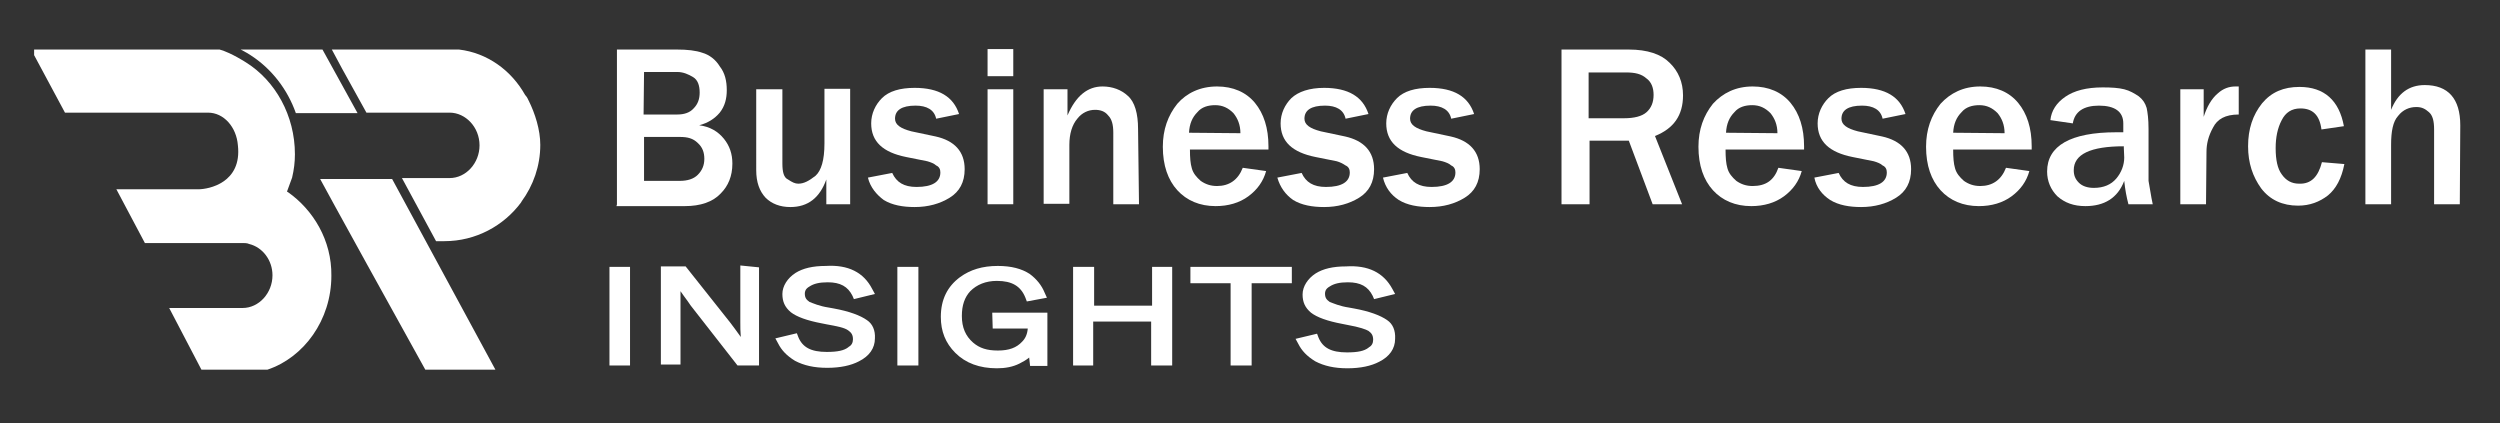
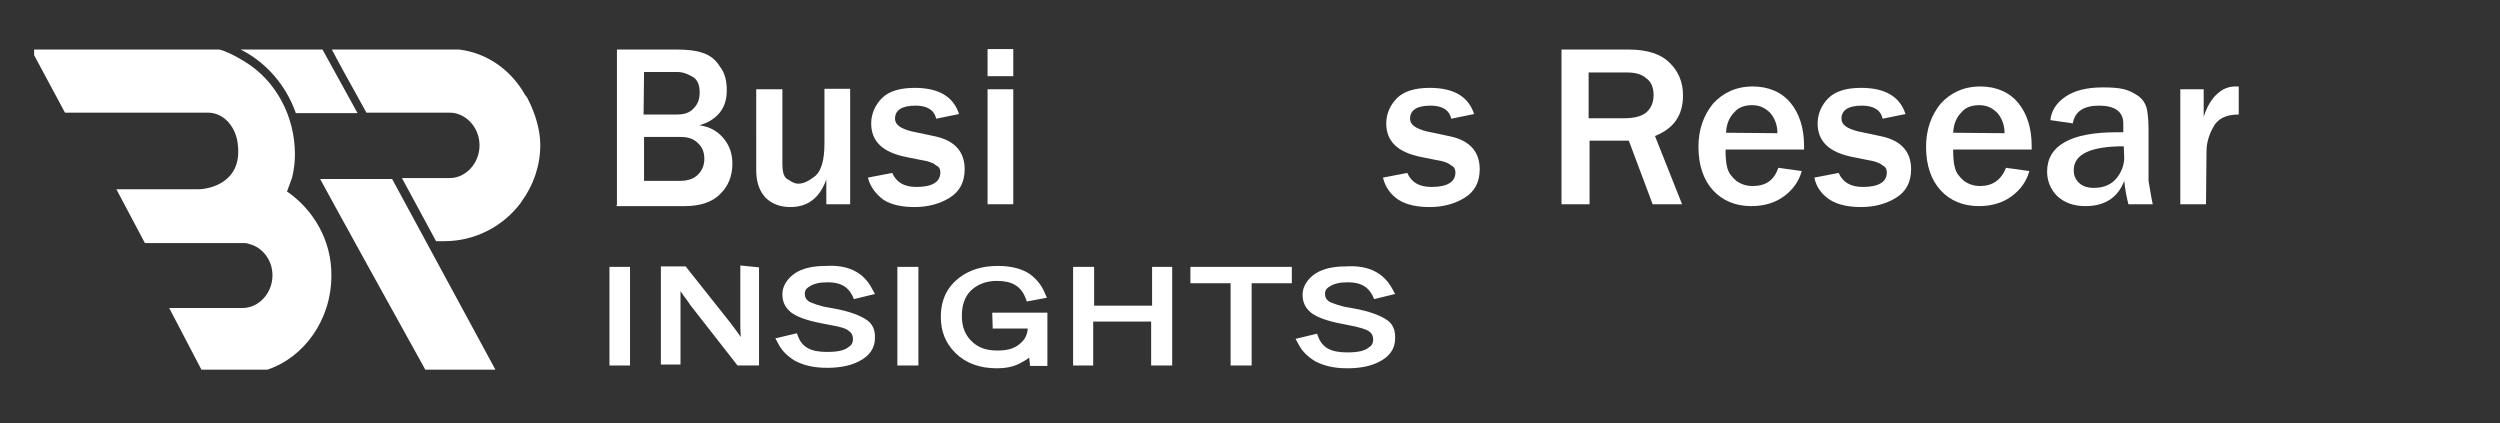
<svg xmlns="http://www.w3.org/2000/svg" version="1.1" id="Layer_1" x="0px" y="0px" viewBox="0 0 534.9 90.5" style="enable-background:new 0 0 534.9 90.5;" xml:space="preserve">
  <rect x="0" y="0" width="534.9" height="90.5" fill="#333333" stroke="none" />
  <style type="text/css">
	.st0{display:none;}
	.st1{display:inline;fill:#1E2C3E;}
	.st2{fill:#FFFFFF;}
	.st3{enable-background:new    ;}
</style>
  <g id="Layer_2_2_" class="st0">
</g>
  <g id="Layer_3" class="st0">
    <rect x="-3415" y="426.7" class="st1" width="907.3" height="188.3" />
  </g>
  <g id="Layer_1_1_">
</g>
  <g id="Layer_2_3_">
    <g>
      <rect x="130.4" y="57.1" class="st2" width="4.4" height="21.1" />
      <path class="st2" d="M158.4,69c0,0.9,0,2,0.1,3.1c-0.8-1.1-1.5-2.1-2.2-3L146.7,57h-5.3v21h4.2V65.2c0-0.4,0-0.9,0-1.5    c0-0.4,0-0.9,0-1.4c0.3,0.4,0.5,0.7,0.7,1c0.6,0.8,1.1,1.5,1.5,2.1l10,12.8h4.6v-21l-4-0.4V69z" />
      <path class="st2" d="M185.5,68.5c-1.4-1-3.8-1.9-7.1-2.5l-1.1-0.2c-2-0.3-3.3-0.9-4.1-1.2c-0.7-0.5-1-0.9-1-1.8c0-0.4,0.1-1,1-1.5    c0.9-0.6,2.1-0.9,3.9-0.9c2.7,0,4.3,0.9,5.3,2.9l0.3,0.7l4.5-1.1l-0.6-1.1c-1.8-3.5-5.1-5.2-9.9-4.9c-2.8,0-4.9,0.5-6.5,1.5    c-1.7,1.1-2.8,2.8-2.8,4.5c0,1.6,0.5,2.8,1.8,3.9c1.3,1,3.5,1.8,6.7,2.4l1,0.2c2.2,0.4,3.8,0.7,4.6,1.3c0.7,0.5,1,1,1,1.9    c0,0.7-0.3,1.3-0.9,1.6l-0.1,0.1c-0.9,0.7-2.3,1-4.6,1c-3.4,0-5.2-1-6.1-3.2l-0.3-0.8l-4.6,1.1l0.6,1.1c0.7,1.4,1.8,2.6,3.6,3.7    c1.9,1,4.1,1.5,6.9,1.5c2.8,0,5.1-0.5,6.8-1.4c2.2-1.1,3.4-2.8,3.4-4.9C187.3,70.7,186.7,69.3,185.5,68.5z" />
      <rect x="192" y="57.1" class="st2" width="4.5" height="21.1" />
      <path class="st2" d="M212.4,70.3h7.5c-0.1,1.2-0.5,2.1-1.2,2.8c-1.2,1.3-2.8,1.9-5.2,1.9c-2.3,0-3.9-0.5-5.3-1.7    c-1.6-1.4-2.4-3.2-2.4-5.7c0-2.3,0.6-4,1.8-5.3c1.4-1.4,3.3-2.2,5.7-2.2c3.2,0,5.1,1.1,6.1,3.6l0.3,0.8l4.3-0.8l-0.5-1.1    c-0.6-1.5-1.7-2.9-3.2-4c-1.7-1.1-3.9-1.7-6.8-1.7c-3.3,0-5.9,0.8-8.1,2.4c-2.7,2-4.1,4.8-4.1,8.5c0,3.1,1,5.6,3.1,7.7    c2.2,2.2,5.2,3.3,8.9,3.3c1.8,0,3.4-0.3,4.8-1c0.8-0.4,1.5-0.8,2.1-1.3l0.2,1.8h3.7V66.9h-11.8L212.4,70.3L212.4,70.3z" />
      <polygon class="st2" points="246.5,65.4 234.1,65.4 234.1,57.1 229.6,57.1 229.6,78.2 233.9,78.2 233.9,68.8 246.3,68.8     246.3,78.2 250.8,78.2 250.8,57.1 246.5,57.1   " />
      <polygon class="st2" points="254.7,60.6 263.3,60.6 263.3,78.2 267.8,78.2 267.8,60.6 276.4,60.6 276.4,57.1 254.7,57.1   " />
      <path class="st2" d="M296.8,68.5c-1.4-1-3.8-1.9-7.1-2.5l-1.1-0.2c-2-0.3-3.3-0.9-4.1-1.2c-0.7-0.5-1-0.9-1-1.8c0-0.4,0.1-1,1-1.5    c0.9-0.6,2.1-0.9,3.9-0.9c2.7,0,4.3,0.9,5.3,2.9L294,64l4.5-1.1l-0.6-1.1c-1.9-3.5-5.2-5.1-9.9-4.8c-2.8,0-4.9,0.5-6.5,1.5    c-1.7,1.1-2.8,2.8-2.8,4.5c0,1.6,0.5,2.8,1.8,3.9c1.3,1,3.5,1.8,6.7,2.4l1,0.2c2.8,0.5,4.1,1,4.6,1.3c0.7,0.5,1,1,1,1.9    c0,0.7-0.3,1.3-0.9,1.6l-0.1,0.1c-0.9,0.7-2.3,1-4.6,1c-3.4,0-5.2-1-6.1-3.2l-0.3-0.8l-4.6,1.1l0.6,1.1c0.7,1.4,1.8,2.6,3.6,3.7    c1.9,1,4.1,1.5,6.9,1.5s5.1-0.5,6.8-1.4c2.2-1.1,3.4-2.8,3.4-4.9C298.6,70.7,298,69.3,296.8,68.5z" />
    </g>
    <g>
      <g class="st3">
        <path class="st2" d="M132,43.7V10.6h12.9c2.1,0,4,0.2,5.4,0.7c1.4,0.4,2.8,1.4,3.7,2.9c1.1,1.4,1.5,3.1,1.5,5.1     c0,1.8-0.4,3.4-1.5,4.8c-1.1,1.3-2.5,2.2-4.4,2.7c2.3,0.3,4,1.3,5.3,2.9c1.2,1.5,1.8,3.2,1.8,5.3c0,2.7-0.9,4.8-2.5,6.4     c-1.7,1.8-4.3,2.7-7.7,2.7h-14.6C132,43.8,132,43.7,132,43.7z M137.7,24.5h7.2c1.5,0,2.7-0.4,3.5-1.3c0.9-0.9,1.3-2,1.3-3.4     c0-1.5-0.4-2.7-1.4-3.3c-1-0.6-2.1-1.1-3.4-1.1h-7.1L137.7,24.5C137.9,24.5,137.7,24.5,137.7,24.5z M137.7,38.7h7.7     c1.7,0,3-0.4,3.9-1.3s1.4-2,1.4-3.4s-0.4-2.5-1.4-3.4c-1-1-2.2-1.3-3.8-1.3h-7.7v9.5L137.7,38.7L137.7,38.7z" />
        <path class="st2" d="M181.9,43.7h-5.1v-5.3c-1.4,3.9-3.9,5.9-7.7,5.9c-2.2,0-4-0.7-5.3-2c-1.3-1.4-2-3.3-2-5.9V19.1h5.6V35     c0,1.8,0.3,3,1.2,3.4c0.9,0.6,1.5,0.9,2.2,0.9c1.2,0,2.3-0.6,3.7-1.7c1.2-1.1,1.9-3.3,1.9-6.9V19h5.5L181.9,43.7L181.9,43.7z" />
        <path class="st2" d="M185.7,38l5.2-1c0.9,2,2.5,3,5.2,3c3.4,0,5.1-1.1,5.1-3.1c0-0.6-0.2-1.2-0.9-1.5c-0.4-0.4-1.2-0.7-1.9-0.9     l-4.5-0.9c-5-1-7.5-3.3-7.5-7.2c0-2.1,0.9-4,2.3-5.4c1.5-1.5,3.9-2.2,7-2.2c5.2,0,8.3,1.9,9.5,5.6l-4.9,1c-0.4-1.9-2-2.8-4.4-2.8     c-3,0-4.4,1-4.4,2.8c0,1.3,1.2,2.1,3.5,2.7l5.2,1.1c4,0.9,6.2,3.2,6.2,7c0,2.8-1.1,4.8-3.2,6.1s-4.6,2-7.5,2     c-2.5,0-4.8-0.4-6.6-1.5C187.6,41.7,186.2,40.1,185.7,38z" />
        <path class="st2" d="M216.8,16.3h-5.5v-5.8h5.5V16.3z M216.8,43.7h-5.5V19.1h5.5V43.7z" />
-         <path class="st2" d="M243.7,43.7h-5.5V28.4c0-1.7-0.3-2.9-1.1-3.7c-0.7-0.9-1.7-1.2-2.8-1.2c-1.4,0-2.8,0.6-3.8,1.9     c-1.1,1.3-1.7,3.2-1.7,5.6v12.6h-5.5V19.1h5.1v5.6c1.8-4.2,4.3-6.2,7.5-6.2c2.1,0,4,0.7,5.4,2c1.5,1.3,2.2,3.8,2.2,7.1     L243.7,43.7L243.7,43.7z" />
-         <path class="st2" d="M265.9,35.9l5,0.7c-0.6,2.2-1.9,4-3.8,5.4s-4.3,2.1-7,2.1c-3.4,0-6.2-1.2-8.2-3.4s-3.1-5.3-3.1-9.3     c0-3.7,1.1-6.7,3.1-9.2c2-2.3,4.9-3.7,8.5-3.7c3.4,0,6.2,1.2,8.1,3.5s2.9,5.4,2.9,9.3V32h-16.8c0,1.7,0.1,3,0.4,4     c0.3,1.1,1,1.9,1.9,2.7c1,0.7,2.1,1.1,3.5,1.1C263,39.8,264.9,38.5,265.9,35.9z M265.4,28.5c0-1.8-0.6-3.2-1.5-4.3     c-1.1-1.1-2.3-1.7-3.9-1.7c-1.5,0-2.9,0.4-3.8,1.5c-1.1,1.1-1.7,2.5-1.8,4.4L265.4,28.5L265.4,28.5z" />
-         <path class="st2" d="M273.3,38l5.2-1c0.9,2,2.5,3,5.2,3c3.4,0,5.1-1.1,5.1-3.1c0-0.6-0.2-1.2-0.9-1.5c-0.6-0.4-1.2-0.7-1.9-0.9     l-4.5-0.9c-5-1-7.5-3.3-7.5-7.2c0-2.1,0.9-4,2.3-5.4c1.5-1.4,3.9-2.2,7-2.2c5.2,0,8.3,1.9,9.5,5.6l-4.9,1c-0.4-1.9-2-2.8-4.4-2.8     c-3,0-4.4,1-4.4,2.8c0,1.3,1.2,2.1,3.5,2.7l5.2,1.1c4,0.9,6.2,3.2,6.2,7c0,2.8-1.1,4.8-3.2,6.1s-4.6,2-7.5,2     c-2.5,0-4.8-0.4-6.6-1.5C275.1,41.7,273.9,40.1,273.3,38z" />
        <path class="st2" d="M295.9,38l5.2-1c0.9,2,2.5,3,5.2,3c3.4,0,5.1-1.1,5.1-3.1c0-0.6-0.2-1.2-0.9-1.5c-0.4-0.4-1.2-0.7-1.9-0.9     l-4.5-0.9c-5-1-7.5-3.3-7.5-7.2c0-2.1,0.9-4,2.3-5.4c1.5-1.5,3.9-2.2,7-2.2c5.2,0,8.3,1.9,9.5,5.6l-4.9,1c-0.4-1.9-2-2.8-4.4-2.8     c-3,0-4.4,1-4.4,2.8c0,1.3,1.2,2.1,3.5,2.7l5.2,1.1c4,0.9,6.2,3.2,6.2,7c0,2.8-1.1,4.8-3.2,6.1s-4.6,2-7.5,2     c-2.5,0-4.8-0.4-6.6-1.5C297.6,41.7,296.4,40.1,295.9,38z" />
        <path class="st2" d="M359.9,43.7h-6.3l-5.1-13.6h-8.4v13.6h-6V10.6h14.4c4,0,6.9,1,8.7,2.8c1.9,1.8,2.9,4.2,2.9,7     c0,4.3-2,7.1-6,8.7L359.9,43.7z M340,25.3h7.5c2.1,0,3.8-0.4,4.8-1.3s1.5-2.1,1.5-3.7c0-1.4-0.4-2.7-1.5-3.5     c-1.1-1-2.5-1.3-4.4-1.3h-8v9.8H340z" />
        <path class="st2" d="M380.5,35.9l5,0.7c-0.6,2.2-1.9,4-3.8,5.4s-4.3,2.1-7,2.1c-3.4,0-6.2-1.2-8.2-3.4s-3.1-5.3-3.1-9.3     c0-3.7,1.1-6.7,3.1-9.2c2.1-2.3,4.9-3.7,8.5-3.7c3.4,0,6.2,1.2,8.1,3.5s2.9,5.4,2.9,9.3V32h-16.8c0,1.7,0.1,3,0.4,4     c0.3,1.1,1,1.9,1.9,2.7c1,0.7,2.1,1.1,3.5,1.1C377.9,39.8,379.6,38.5,380.5,35.9z M380.3,28.5c0-1.8-0.6-3.2-1.5-4.3     c-1.1-1.1-2.3-1.7-3.9-1.7c-1.5,0-2.9,0.4-3.8,1.5c-1.1,1.1-1.7,2.5-1.8,4.4L380.3,28.5L380.3,28.5z" />
        <path class="st2" d="M388.2,38l5.2-1c0.9,2,2.5,3,5.2,3c3.4,0,5.1-1.1,5.1-3.1c0-0.6-0.2-1.2-0.9-1.5c-0.4-0.4-1.2-0.7-1.9-0.9     l-4.5-0.9c-5-1-7.5-3.3-7.5-7.2c0-2.1,0.9-4,2.3-5.4c1.5-1.5,3.9-2.2,7-2.2c5.2,0,8.3,1.9,9.5,5.6l-4.9,1c-0.4-1.9-2-2.8-4.4-2.8     c-3,0-4.4,1-4.4,2.8c0,1.3,1.2,2.1,3.5,2.7l5.2,1.1c4,0.9,6.2,3.2,6.2,7c0,2.8-1.1,4.8-3.2,6.1s-4.6,2-7.5,2     c-2.5,0-4.8-0.4-6.6-1.5C389.9,41.7,388.6,40.1,388.2,38z" />
        <path class="st2" d="M429.2,35.9l5,0.7c-0.6,2.2-1.9,4-3.8,5.4s-4.3,2.1-7,2.1c-3.4,0-6.2-1.2-8.2-3.4s-3.1-5.3-3.1-9.3     c0-3.7,1.1-6.7,3.1-9.2c2.1-2.3,4.9-3.7,8.5-3.7c3.4,0,6.2,1.2,8.1,3.5s2.9,5.4,2.9,9.3V32h-16.8c0,1.7,0.1,3,0.4,4     c0.3,1.1,1,1.9,1.9,2.7c1,0.7,2.1,1.1,3.5,1.1C426.3,39.8,428.2,38.5,429.2,35.9z M428.9,28.5c0-1.8-0.6-3.2-1.5-4.3     c-1.1-1.1-2.3-1.7-3.9-1.7c-1.5,0-2.9,0.4-3.8,1.5c-1.1,1.1-1.7,2.5-1.8,4.4L428.9,28.5L428.9,28.5z" />
        <path class="st2" d="M460.6,43.7h-5.2c-0.4-1.5-0.7-3.1-0.9-5c-1.4,3.7-4.3,5.4-8.3,5.4c-2.5,0-4.4-0.7-6-2.1     c-1.4-1.4-2.2-3.2-2.2-5.3c0-5.5,5-8.4,14.8-8.4c0.3,0,1,0,1.5,0v-1.9c0-2.5-1.8-3.8-5.2-3.8c-3.3,0-5.2,1.3-5.6,3.8l-4.8-0.7     c0.2-2,1.3-3.7,3.2-5s4.5-2,8-2c1.9,0,3.4,0.1,4.6,0.4s2.2,0.9,3.1,1.5c0.9,0.7,1.4,1.5,1.7,2.5c0.2,1,0.4,2.3,0.4,4.5v11.1     C460,40.2,460.2,41.9,460.6,43.7z M454.4,31.3c-7.1,0-10.7,1.7-10.7,5.1c0,1.1,0.3,1.9,1.1,2.7c0.7,0.7,1.8,1.1,3.2,1.1     c2.1,0,3.7-0.7,4.8-2s1.7-2.9,1.7-4.5L454.4,31.3L454.4,31.3z" />
        <path class="st2" d="M472,43.7h-5.5V19.1h5V25c0.7-2.2,1.7-3.9,3-5c1.2-1.1,2.5-1.5,3.8-1.5c0.1,0,0.4,0,0.7,0v6     c-2.9,0-4.6,1-5.5,2.8c-1,1.8-1.4,3.5-1.4,5.2L472,43.7L472,43.7L472,43.7z" />
-         <path class="st2" d="M496.8,34.7l4.8,0.4c-0.6,3.1-1.8,5.3-3.5,6.7c-1.8,1.4-3.9,2.2-6.4,2.2c-3.3,0-6-1.2-7.9-3.7     c-1.8-2.5-2.8-5.4-2.8-9c0-3.7,1-6.7,3-9.2c2-2.4,4.6-3.5,8-3.5c5.3,0,8.5,2.9,9.5,8.4l-4.8,0.7c-0.4-3.1-1.9-4.5-4.5-4.5     c-1.9,0-3.2,0.9-4,2.5c-0.9,1.7-1.3,3.7-1.3,6c0,2.5,0.4,4.4,1.3,5.6c0.9,1.3,2.1,2,3.7,2C494.5,39.4,496,37.8,496.8,34.7z" />
-         <path class="st2" d="M526.3,43.7h-5.5v-16c0-1.8-0.3-3-1.1-3.7s-1.5-1.1-2.7-1.1c-1.5,0-2.9,0.6-3.9,1.9     c-1.1,1.2-1.5,3.3-1.5,6.2v12.7h-5.5V10.6h5.5v12.9c1.4-3.5,3.8-5.3,7.2-5.3c5,0,7.6,2.9,7.6,8.6L526.3,43.7L526.3,43.7z" />
      </g>
    </g>
  </g>
  <g>
    <path class="st2" d="M70.9,59c0.1-7.6-3.9-14.1-9.3-17.9c-0.1,0-0.1-0.1-0.2-0.1l1.1-3c0.4-1.7,0.6-3.3,0.6-5   c0-8.3-4.2-15.7-10.4-19.6c0,0-3.2-2.1-5.7-2.8H7.3v1.2l6.6,12.3h2.4h5h23.2c3.4,0,6.1,3.1,6.4,7c0.9,8-6.2,9.4-8.5,9.4H29.9h-5   L31,52h20.9c0.4,0,1,0,1.4,0.2c2.9,0.7,5,3.5,5,6.7c0,3.8-2.9,7-6.4,7H36.2l6.9,13.2h14.1C65,76.5,70.9,68.5,70.9,59z" />
    <path class="st2" d="M68.5,38.3c0.1,0.3,19.2,34.9,22.5,40.8h15L83.9,38.3H68.5z" />
    <path class="st2" d="M63.3,24.2h13.2L69,10.6H51.5c1,0.5,1.8,1,2.1,1.2C58.1,14.7,61.5,19.1,63.3,24.2z" />
  </g>
  <path class="st2" d="M115.6,31c0-3.2-1.1-6.7-2.5-9.5c-0.1-0.1-0.1-0.3-0.2-0.4c-0.1-0.2-0.2-0.4-0.4-0.6c0,0,0-0.1-0.1-0.1l0,0  c-3-5.4-8.2-9.1-14.2-9.8H71l2.2,4.1l0,0l5.2,9.4h17.8c3.4,0,6.4,3.1,6.4,7c0,3.8-2.9,7-6.4,7H86l7.3,13.5h1.8  c6.7,0,12.7-3.3,16.4-8.3c0-0.1,0.1-0.1,0.1-0.2l0,0C114.1,39.7,115.6,35.5,115.6,31z" />
</svg>